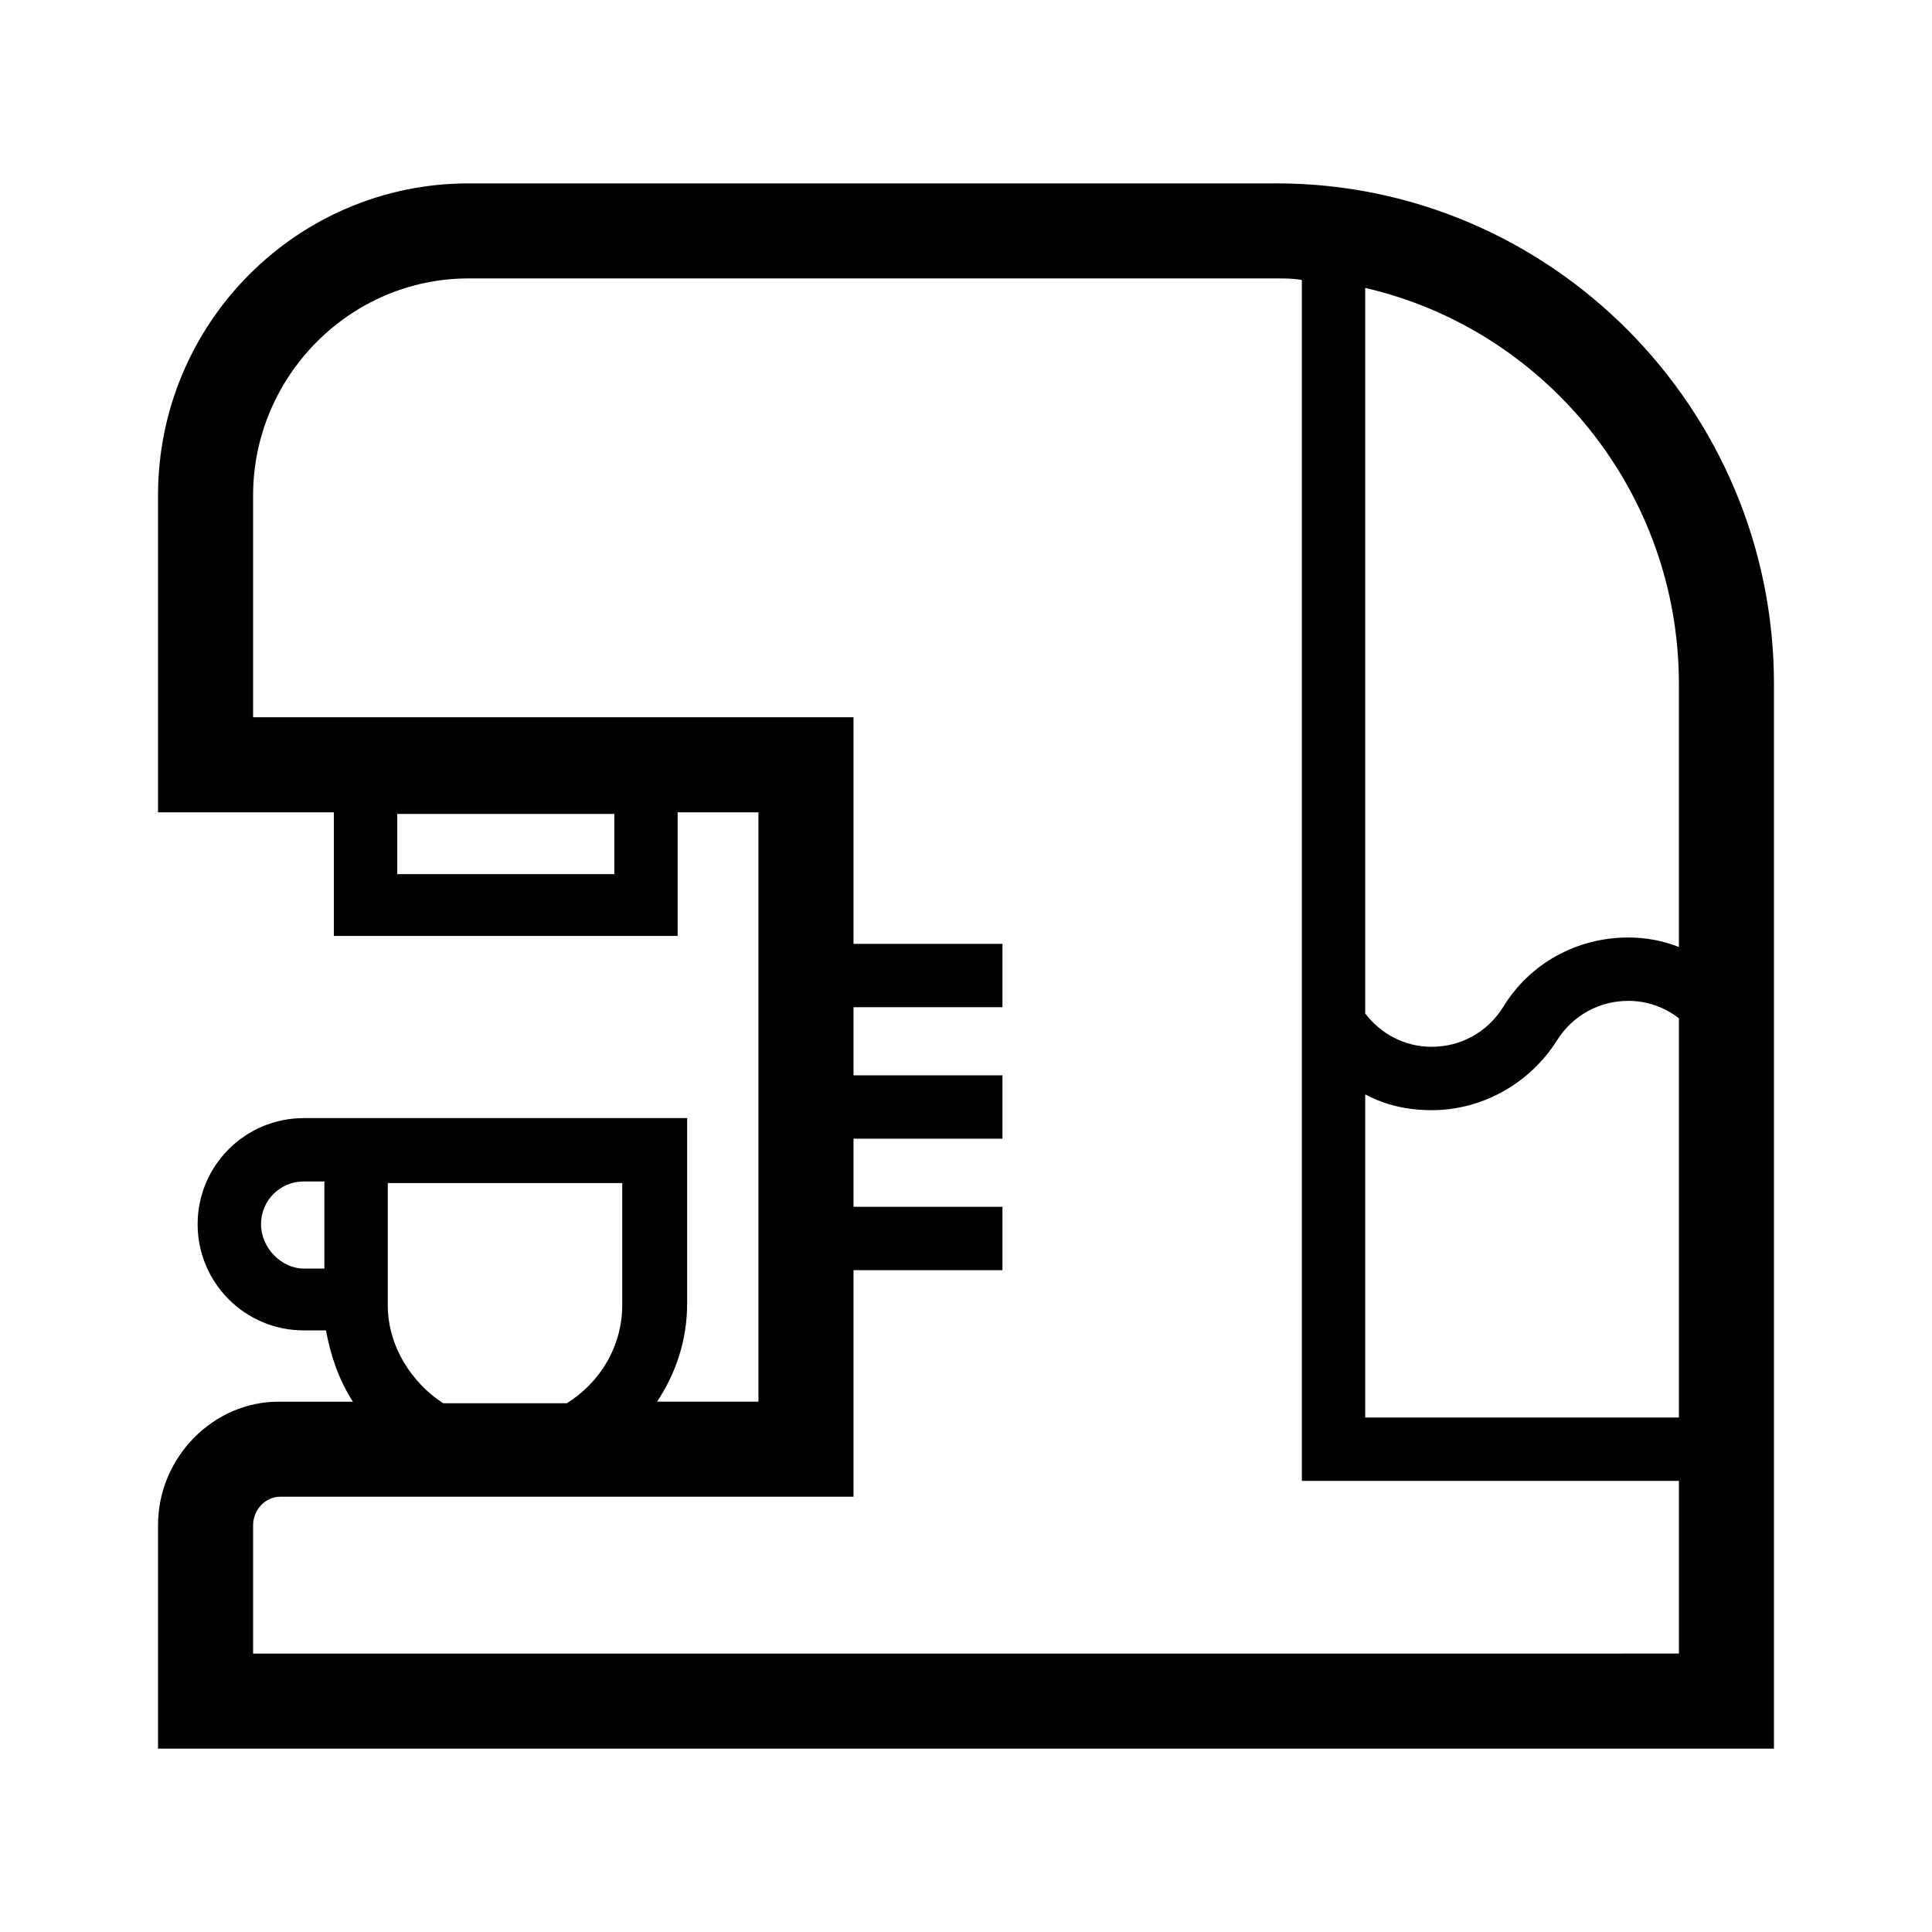
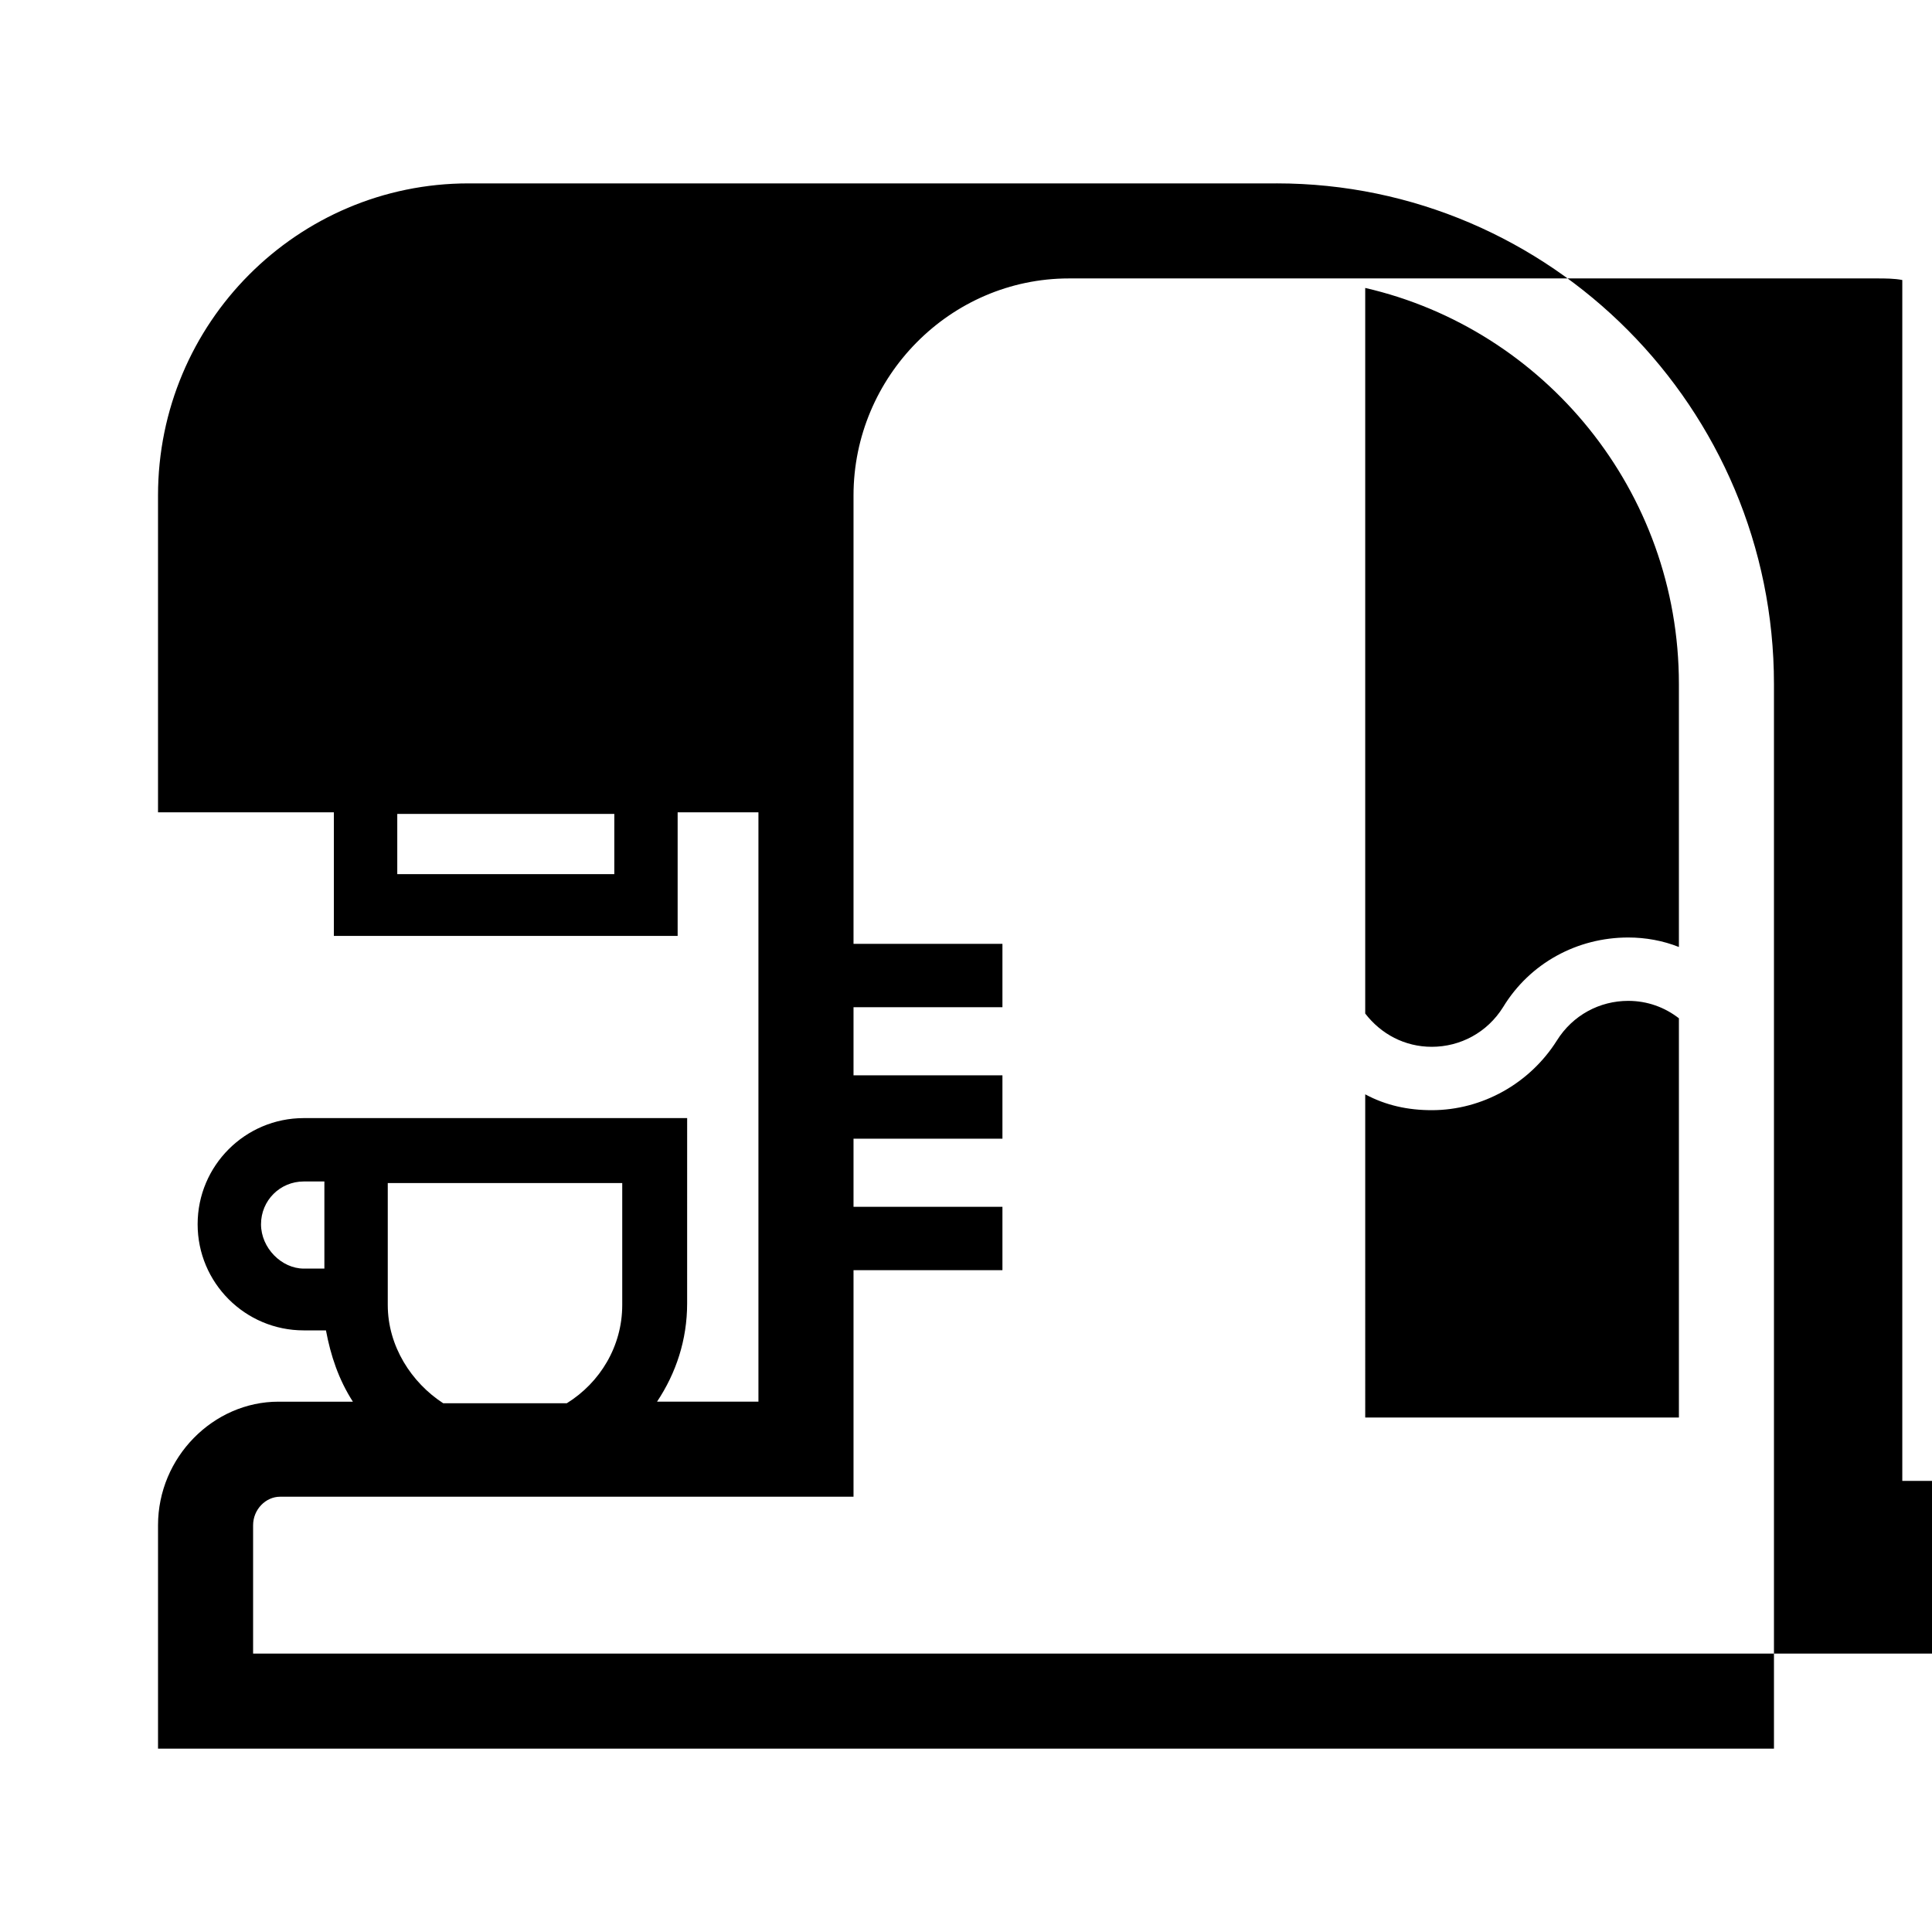
<svg xmlns="http://www.w3.org/2000/svg" fill="#000000" width="800px" height="800px" version="1.1" viewBox="144 144 512 512">
-   <path d="m482.29 192.6h-214.12c-45.348 0-82.293 36.945-82.293 82.707v83.969h46.602v32.746h91.105v-32.746h21.41v156.18h-26.871c5.039-7.559 7.977-16.375 7.977-26.031l0.004-49.117h-101.6c-15.535 0-28.129 12.594-28.129 28.129s12.594 28.129 28.129 28.129h5.879c1.258 6.719 3.359 13.016 7.137 18.895h-19.734c-17.211-0.004-31.906 14.691-31.906 32.746v59.199h428.24v-282.14c0-73.051-59.195-132.67-131.83-132.67zm23.508 241.41c5.457 2.938 11.336 4.199 17.633 4.199 13.434 0 26.031-7.137 33.168-18.473 4.199-6.719 11.336-10.496 18.895-10.496 5.039 0 9.656 1.68 13.434 4.617v105.8h-83.129zm83.129-108.74v69.695c-4.199-1.68-8.816-2.519-13.434-2.519-13.434 0-26.031 6.719-33.168 18.473-4.199 6.719-11.336 10.496-18.895 10.496-7.137 0-13.434-3.359-17.633-8.816v-192.29c47.445 10.918 83.129 53.742 83.129 104.96zm-282.13 50.383h-57.516v-15.953h57.52zm-93.625 92.785c0-6.297 5.039-11.336 11.336-11.336h5.457v23.09h-5.457c-5.875 0-11.336-5.457-11.336-11.754zm33.59 21.41v-32.328h62.137v32.328c0 10.914-5.879 20.57-14.695 26.031h-32.746c-8.398-5.457-14.695-15.113-14.695-26.031zm-35.688 92.367v-34.008c0-4.199 3.359-7.559 7.137-7.559h151.98v-60.035h39.465v-16.793h-39.465v-18.055h39.465v-16.793h-39.465v-18.055h39.465v-16.793h-39.465v-60.039h-159.12v-58.777c0-31.488 25.609-57.52 57.098-57.52h214.12c2.098 0 4.617 0 6.719 0.418v318.24l99.922 0.004v45.762z" />
+   <path d="m482.29 192.6h-214.12c-45.348 0-82.293 36.945-82.293 82.707v83.969h46.602v32.746h91.105v-32.746h21.41v156.18h-26.871c5.039-7.559 7.977-16.375 7.977-26.031l0.004-49.117h-101.6c-15.535 0-28.129 12.594-28.129 28.129s12.594 28.129 28.129 28.129h5.879c1.258 6.719 3.359 13.016 7.137 18.895h-19.734c-17.211-0.004-31.906 14.691-31.906 32.746v59.199h428.24v-282.14c0-73.051-59.195-132.67-131.83-132.67zm23.508 241.41c5.457 2.938 11.336 4.199 17.633 4.199 13.434 0 26.031-7.137 33.168-18.473 4.199-6.719 11.336-10.496 18.895-10.496 5.039 0 9.656 1.68 13.434 4.617v105.8h-83.129zm83.129-108.74v69.695c-4.199-1.68-8.816-2.519-13.434-2.519-13.434 0-26.031 6.719-33.168 18.473-4.199 6.719-11.336 10.496-18.895 10.496-7.137 0-13.434-3.359-17.633-8.816v-192.29c47.445 10.918 83.129 53.742 83.129 104.96zm-282.13 50.383h-57.516v-15.953h57.52zm-93.625 92.785c0-6.297 5.039-11.336 11.336-11.336h5.457v23.09h-5.457c-5.875 0-11.336-5.457-11.336-11.754zm33.59 21.41v-32.328h62.137v32.328c0 10.914-5.879 20.57-14.695 26.031h-32.746c-8.398-5.457-14.695-15.113-14.695-26.031zm-35.688 92.367v-34.008c0-4.199 3.359-7.559 7.137-7.559h151.98v-60.035h39.465v-16.793h-39.465v-18.055h39.465v-16.793h-39.465v-18.055h39.465v-16.793h-39.465v-60.039v-58.777c0-31.488 25.609-57.52 57.098-57.52h214.12c2.098 0 4.617 0 6.719 0.418v318.24l99.922 0.004v45.762z" />
</svg>